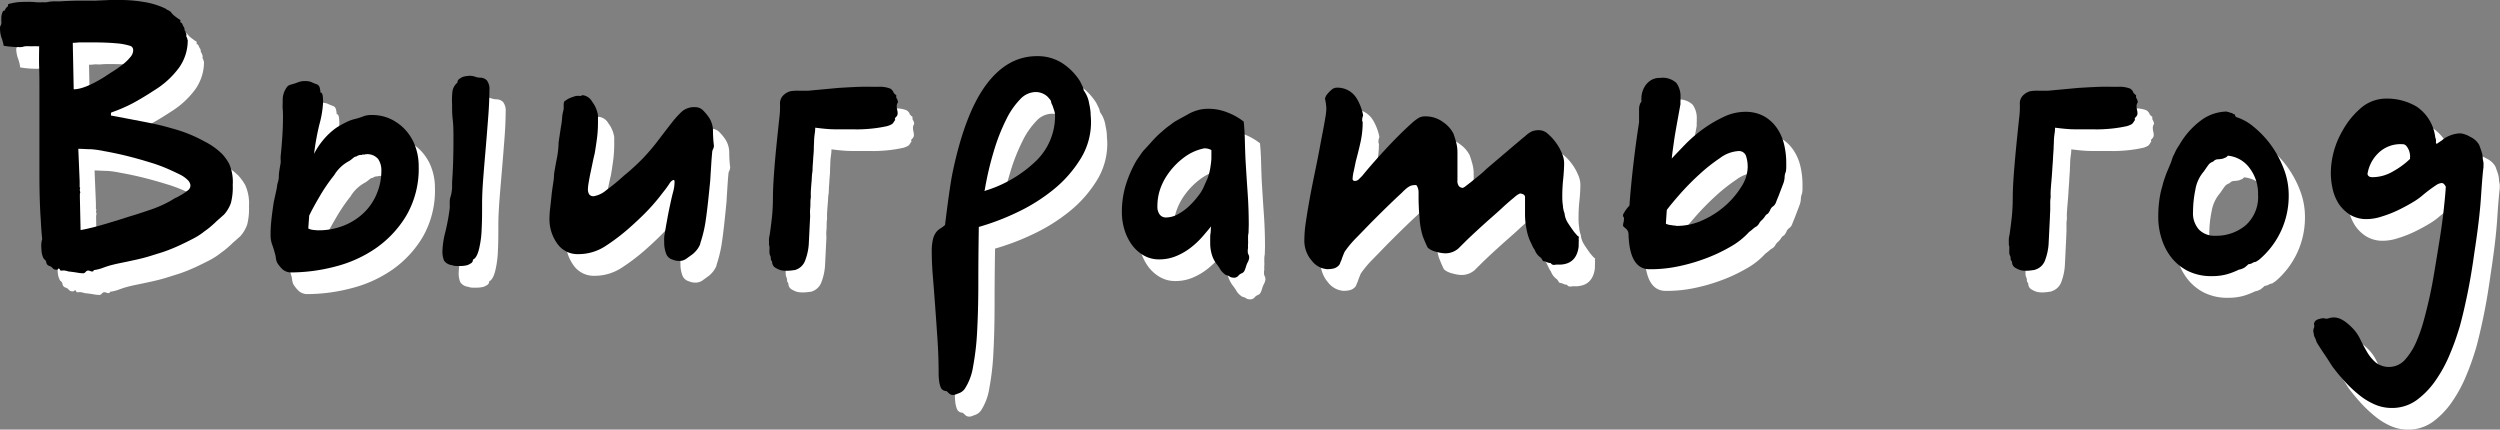
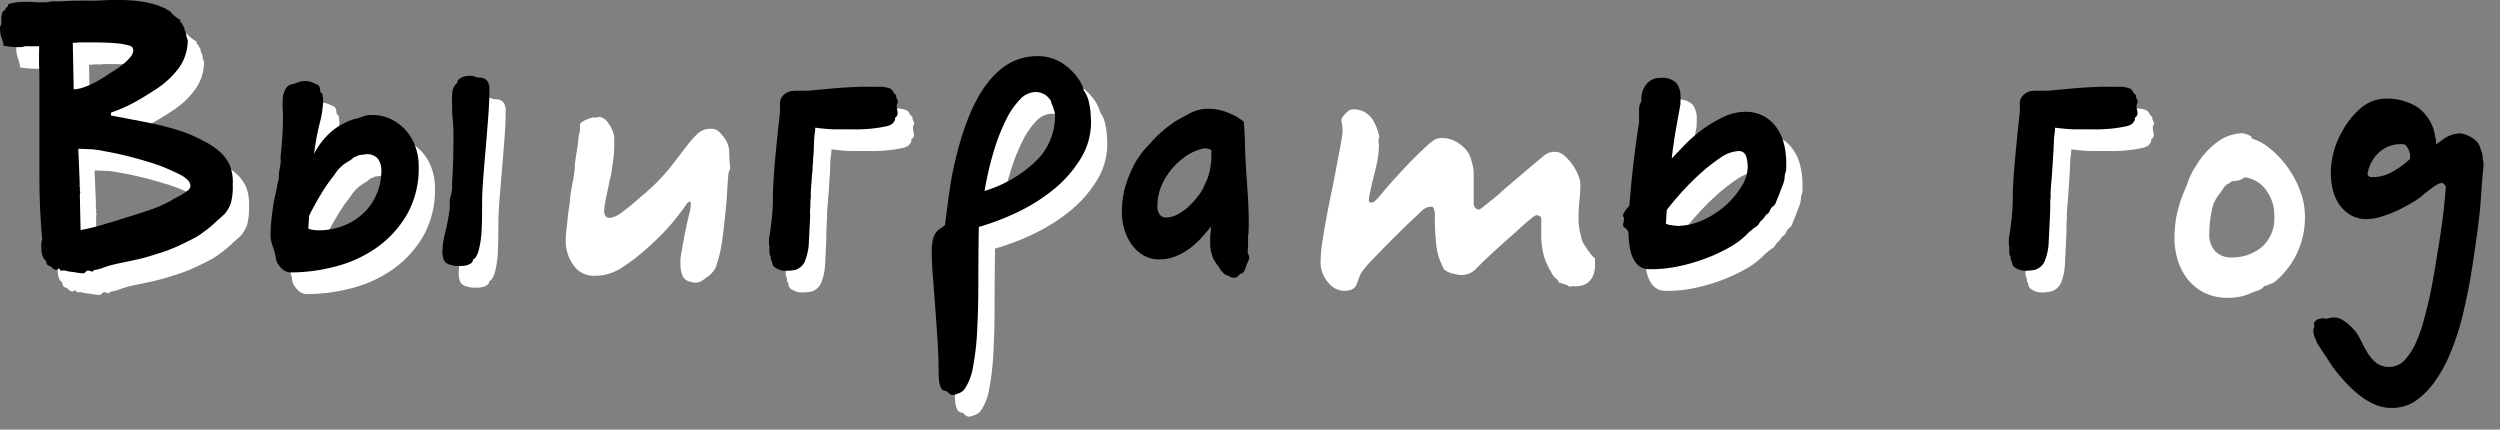
<svg xmlns="http://www.w3.org/2000/svg" id="Слой_1" data-name="Слой 1" viewBox="0 0 461.68 79.34">
  <rect x="0" y="0" width="461.68" height="79.34" fill="#808080" stroke="none" />
  <defs>
    <style>.cls-1{fill:#fff;}</style>
  </defs>
  <path class="cls-1" d="M35.3,7q.68.51.84.6c.12.05.17.11.17.17a.16.16,0,0,1,0,.12.17.17,0,0,0,0,.13.15.15,0,0,0,.17.17c.05,0,.14.12.25.38a2,2,0,0,0,.25.46.82.82,0,0,1,.09.38.48.48,0,0,0,.17.38.73.73,0,0,0,.08.26.63.63,0,0,1,.09.25.36.36,0,0,1,0,.21.17.17,0,0,0,0,.13.32.32,0,0,0,.09.25.25.25,0,0,0,.08.17v.17a.08.08,0,0,0,.09.09,8.71,8.71,0,0,1-1.65,5.24,16.07,16.07,0,0,1-4.44,4.06q-2.2,1.44-4,2.41a28,28,0,0,1-4,1.73.33.33,0,0,0-.09.25v.26c0,.05,0,.08.09.08l3.13.59,2.66.51c.87.17,1.76.35,2.66.55s1.92.47,3.05.8a26,26,0,0,1,5.62,2.29,13,13,0,0,1,3.34,2.36,9.29,9.29,0,0,1,1.27,1.78,8.31,8.31,0,0,1,.67,3.89,11.63,11.63,0,0,1-.34,3.38,6.49,6.49,0,0,1-1.26,2.12L43,44.84c-.34.34-.7.67-1.1,1a11.38,11.38,0,0,1-1.1.85,12.24,12.24,0,0,1-2.15,1.39c-.82.43-1.62.82-2.41,1.19s-1.52.67-2.2.93-1.21.43-1.61.55-1.14.36-1.9.59-1.58.44-2.45.63-1.73.38-2.58.55-1.58.34-2.2.51c-.22.06-.65.2-1.27.42a7.36,7.36,0,0,1-1.69.43.24.24,0,0,0-.08.16c0,.06-.09.09-.26.09a1,1,0,0,1-.38-.09,1.13,1.13,0,0,0-.38-.08.68.68,0,0,0-.42.25.71.71,0,0,1-.42.26,7.25,7.25,0,0,1-1.19-.13c-.5-.08-1-.15-1.6-.21a3,3,0,0,0-.68-.17,1.82,1.82,0,0,0-.38,0,1.82,1.82,0,0,1-.38,0,.21.21,0,0,1-.08-.16c-.17-.17-.23-.26-.17-.26s-.12,0-.17.13a.3.3,0,0,1-.26.13.89.89,0,0,1-.76-.26,1.2,1.2,0,0,0-.59-.42.8.8,0,0,1-.59-.63.83.83,0,0,0-.42-.64,3.29,3.29,0,0,1-.43-1.23,12.51,12.51,0,0,1-.08-1.47,4.8,4.8,0,0,1,.17-1c-.11-1.07-.2-2.25-.26-3.55-.16-2.2-.25-5-.25-8.46V33.38c0-1,0-2.08,0-3.3s0-2.54,0-4V20.91c0-1.41,0-2.92,0-4.52s0-2.89,0-3.85a2.19,2.19,0,0,1-.46,0,2.29,2.29,0,0,0-.47,0,.15.15,0,0,0-.12,0s-.13,0-.3,0a2.43,2.43,0,0,1-.42,0,2.92,2.92,0,0,0-.51,0,1.72,1.72,0,0,0-.63.08,1.81,1.81,0,0,1-.64.08,17.92,17.92,0,0,1-3-.25,7.93,7.93,0,0,0-.34-1.48A5.65,5.65,0,0,1,3,9.16a.85.85,0,0,1,.13-.47.76.76,0,0,0,.12-.38,1.82,1.82,0,0,0,0-.38,2.19,2.19,0,0,1,0-.46A2.8,2.8,0,0,1,3.59,6h.17c.06,0,.14-.09.25-.26a.72.72,0,0,1,.3-.38c.14-.08.21-.27.21-.55a11.86,11.86,0,0,1,1.65-.34c.48,0,1.17-.08,2.07-.08a1,1,0,0,1,.3,0,.85.85,0,0,0,.29,0l1.1.09c.17,0,.38,0,.64,0a6.09,6.09,0,0,1,.72,0A3.79,3.79,0,0,0,12,4.34a5.67,5.67,0,0,1,1.06-.09,2.6,2.6,0,0,1,.42,0,2.92,2.92,0,0,0,.51,0c1-.06,2.09-.1,3.21-.13l3.26-.08L23.33,4c.88,0,1.6,0,2.16,0a26.08,26.08,0,0,1,3.93.34,14.58,14.58,0,0,1,4.19,1.27,1.35,1.35,0,0,0,.46.29,1.73,1.73,0,0,1,.47.3,3.14,3.14,0,0,0,.42.51ZM16.61,20.49q2,0,5.67-2.28c.51-.34,1.07-.71,1.69-1.1s1.2-.81,1.73-1.23a8,8,0,0,0,1.35-1.31,2,2,0,0,0,.55-1.27,1.27,1.27,0,0,0-.08-.42.8.8,0,0,0-.51-.42A11.38,11.38,0,0,0,24.52,12c-1.21-.11-2.64-.17-4.27-.17-.51,0-1,0-1.48.05s-.89,0-1.23,0a8.77,8.77,0,0,1-1.1.08Zm1.27,26c.68-.12,1.45-.29,2.33-.51s1.73-.47,2.58-.72l2.36-.72L26.84,44c1.13-.33,2.36-.73,3.68-1.18a22.43,22.43,0,0,0,3.26-1.35c.45-.23.83-.44,1.14-.64a5.41,5.41,0,0,1,.89-.46c.28-.17.53-.31.76-.43a11.53,11.53,0,0,0,1.14-.8,1.11,1.11,0,0,0,.46-.89,1.58,1.58,0,0,0-.5-1,5.47,5.47,0,0,0-1.53-1.06c-.56-.28-1.28-.62-2.15-1A27.85,27.85,0,0,0,30.73,34c-1.29-.4-2.59-.77-3.89-1.1s-2.84-.68-4.65-1a17.66,17.66,0,0,0-2.36-.34c-.79,0-1.58-.08-2.37-.08l.25,6v1c0,.11,0,.17.09.17a.55.55,0,0,1-.05.25.76.76,0,0,0,0,.25.69.69,0,0,0,.09.34,1.39,1.39,0,0,0-.09.59v.34Z" />
  <path class="cls-1" d="M56.86,54.31a2.39,2.39,0,0,1-1.61-.51,5.7,5.7,0,0,1-1.1-1.35,3.3,3.3,0,0,1-.21-.85,4.67,4.67,0,0,0-.21-.93c-.11-.45-.27-.94-.46-1.48a4.87,4.87,0,0,1-.3-1.73,24.3,24.3,0,0,1,.13-2.66c.08-.82.23-2,.46-3.51l.3-1.36c.14-.61.24-1.09.29-1.43a3.82,3.82,0,0,1,.17-.85,3.69,3.69,0,0,0,.17-.93,7.11,7.11,0,0,1,.09-1.14c.05-.37.14-.86.25-1.48a6.26,6.26,0,0,0,0-.63,4.26,4.26,0,0,1,0-.64q.18-1.68.3-3.51c.08-1.21.13-2.43.13-3.67,0-.51,0-1-.05-1.53s0-1,0-1.6a3.83,3.83,0,0,1,.68-2.29,1.22,1.22,0,0,1,.63-.55l1-.29q.42-.16.84-.3a3.38,3.38,0,0,1,.93-.12,3,3,0,0,1,1.27.21,6.67,6.67,0,0,0,.93.38.9.9,0,0,1,.55.63,3.61,3.61,0,0,1,.13.89c.22,0,.36.2.42.59a8.9,8.9,0,0,1,.08,1.1,18.48,18.48,0,0,1-.67,4.14,46.31,46.31,0,0,0-1,5.5,13.24,13.24,0,0,1,1.74-2.62,12.38,12.38,0,0,1,2.49-2.28,17.36,17.36,0,0,1,1.61-.89A7.47,7.47,0,0,1,68.44,26a11.26,11.26,0,0,0,1.61-.5,4.1,4.1,0,0,1,1.6-.26,8,8,0,0,1,3.64.81A8.82,8.82,0,0,1,78,28.14a9,9,0,0,1,1.73,3,10.54,10.54,0,0,1,.59,3.55,17.19,17.19,0,0,1-2.24,9.05,19.56,19.56,0,0,1-5.66,6.09,23.33,23.33,0,0,1-7.61,3.42A32.37,32.37,0,0,1,56.86,54.31Zm4.9-7.78a12.48,12.48,0,0,0,4.78-.89,11.43,11.43,0,0,0,3.68-2.37,10.35,10.35,0,0,0,2.36-3.5,11,11,0,0,0,.85-4.32,3.69,3.69,0,0,0-.59-2.07,2.57,2.57,0,0,0-2.28-.89h-.09c-.06,0-.08,0-.08,0s0,0-.09,0h-.25a.4.4,0,0,0-.26.08,1.31,1.31,0,0,0-.93.26,1.16,1.16,0,0,0-.59.25,6.62,6.62,0,0,1-.76.59,7,7,0,0,0-2.79,2.62A31.89,31.89,0,0,0,62,40.32c-.81,1.38-1.45,2.55-1.9,3.5l-.17,2.37a2.24,2.24,0,0,0,.85.26A8.26,8.26,0,0,0,61.76,46.53ZM93.38,20.66c0,1.35-.07,3-.21,4.82s-.29,3.77-.46,5.75-.33,3.87-.47,5.7-.21,3.4-.21,4.7c0,1.63,0,3.18-.08,4.65a18.12,18.12,0,0,1-.51,3.8c-.28,1.07-.65,1.69-1.1,1.86a.75.75,0,0,1-.3.64,4.2,4.2,0,0,1-.71.38,5.15,5.15,0,0,1-1.19.16H87.3a2.29,2.29,0,0,1-.85-.16A2,2,0,0,1,85,52.11a4.36,4.36,0,0,1-.29-1.86,16.07,16.07,0,0,1,.55-3.47,39.71,39.71,0,0,0,.8-4.39c0-.17,0-.35,0-.55a3.74,3.74,0,0,1,0-.55,2.79,2.79,0,0,1,.13-.93,4,4,0,0,0,.21-.93,4.26,4.26,0,0,0,.09-.89v-.89q.25-3.37.25-7.95c0-1.29,0-2.49-.13-3.59s-.12-2-.12-2.83A15,15,0,0,1,86.54,21a2.53,2.53,0,0,1,.93-1.73.82.82,0,0,1,.33-.68,3.29,3.29,0,0,1,.76-.42A5.22,5.22,0,0,1,89.75,18a2.87,2.87,0,0,1,1,.17,2.69,2.69,0,0,0,.89.17,1.72,1.72,0,0,1,1.27.51A2.61,2.61,0,0,1,93.38,20.66Z" />
  <path class="cls-1" d="M132.28,49.15a4.88,4.88,0,0,1-.51.89,5.42,5.42,0,0,1-.85.89l-1.22.88a2.22,2.22,0,0,1-1.31.38,3,3,0,0,1-1.19-.25A1.77,1.77,0,0,1,126,50.8a5.69,5.69,0,0,1-.34-2.07,8.19,8.19,0,0,1,0-.85c0-.28.07-.59.13-.93.11-.67.25-1.48.42-2.41s.34-1.79.51-2.58c.23-1.07.42-1.91.59-2.53a7,7,0,0,0,.26-1.86c0-.23-.06-.34-.17-.34s-.47.2-.72.59-.66,1-1.23,1.69a36.36,36.36,0,0,1-2.7,3.21q-1.44,1.53-3.64,3.47a37.19,37.19,0,0,1-4.31,3.26,9.05,9.05,0,0,1-5,1.48,4.54,4.54,0,0,1-3.93-2,7.67,7.67,0,0,1-1.4-4.52,18.34,18.34,0,0,1,.13-2c.09-.73.17-1.49.25-2.28s.19-1.54.3-2.24a11.83,11.83,0,0,0,.17-1.74c.11-.73.28-1.69.51-2.87a16.71,16.71,0,0,0,.33-3l.43-2.87a12.4,12.4,0,0,0,.21-1.57,6.41,6.41,0,0,1,.21-1.31,2.39,2.39,0,0,0,.09-.63v-.55c0-.45.11-.71.33-.76a3.84,3.84,0,0,1,1.36-.68,2.26,2.26,0,0,1,1.1-.21.82.82,0,0,0,.67-.13,2.32,2.32,0,0,1,1.78,1.19,5.48,5.48,0,0,1,1,2.11,2.25,2.25,0,0,1,.09.72v1.06a23.22,23.22,0,0,1-.17,2.79c-.12.9-.26,1.86-.43,2.87-.11.45-.24,1-.38,1.69l-.42,2c-.14.68-.25,1.28-.34,1.82a8.74,8.74,0,0,0-.12,1.14,1.83,1.83,0,0,0,.21.89.93.93,0,0,0,.89.38,4.77,4.77,0,0,0,2.28-1.1,37.15,37.15,0,0,0,3.25-2.67Q120,35,121.67,33.3a39,39,0,0,0,2.66-3.09q1.61-2.12,2.66-3.46a17.24,17.24,0,0,1,1.9-2.12,3.47,3.47,0,0,1,2.54-.84,2,2,0,0,1,1.48.67A8.93,8.93,0,0,1,134,25.81a4.54,4.54,0,0,1,.67,2.41,22,22,0,0,0,.17,2.67,1.39,1.39,0,0,1-.17.67,1.57,1.57,0,0,0-.16.68c-.06.62-.12,1.35-.17,2.2s-.12,1.77-.17,2.79c-.29,3-.55,5.45-.81,7.23a23.61,23.61,0,0,1-1,4.35Z" />
  <path class="cls-1" d="M148.17,54a4.66,4.66,0,0,1-.89-.08,3.9,3.9,0,0,1-1-.43,1.21,1.21,0,0,1-.68-1,.56.56,0,0,0-.12-.34.54.54,0,0,1-.13-.34,1.18,1.18,0,0,0-.13-.63,1.32,1.32,0,0,1-.12-.64,3.86,3.86,0,0,1,0-.5,4.12,4.12,0,0,0,0-.51,1.54,1.54,0,0,1-.08-.68,5.92,5.92,0,0,1,0-.76c0-.22.07-.48.13-.76.22-1.58.38-2.83.46-3.76s.13-2,.13-3.09c0-1.35.1-3.24.29-5.66s.5-5.41.89-9a16.92,16.92,0,0,0,.13-2.57,2.09,2.09,0,0,1,.8-1.82,2.82,2.82,0,0,1,1.14-.59,8,8,0,0,1,1.4-.09l.89,0c.42,0,.74,0,1,0l5.5-.51c1.74-.11,3.11-.18,4.1-.21s1.87,0,2.66,0h.68a5.32,5.32,0,0,1,2.19.33,1.25,1.25,0,0,1,.38.34.77.77,0,0,1,.22.42l.29.3c.09.08.16.13.21.13V22l.26.51a.73.73,0,0,0,.08.34,1.39,1.39,0,0,0-.25.67,3.48,3.48,0,0,0,.08.76,2.42,2.42,0,0,1,.09.59.87.87,0,0,1-.21.64,1.29,1.29,0,0,0-.3.38.36.36,0,0,0,.08.25,1.73,1.73,0,0,0-.25.34,1.77,1.77,0,0,1-.34.42,3.59,3.59,0,0,1-1.31.47c-.65.14-1.35.25-2.11.34s-1.52.14-2.29.17-1.39,0-1.9,0c-1,0-2,0-3,0s-2.24-.13-3.59-.3a7.29,7.29,0,0,1-.09,1.1,11.64,11.64,0,0,0-.12,1.23c0,.47-.05,1-.05,1.48,0,.79-.1,1.42-.12,1.9s-.06.93-.09,1.35,0,.85-.08,1.27-.07,1-.13,1.65-.1,1.25-.13,1.73,0,.86,0,1.14a6.1,6.1,0,0,0-.08.85c0,.45,0,.9-.05,1.35s0,.9,0,1.35l-.25,5.08a10.51,10.51,0,0,1-.68,3.08A2.79,2.79,0,0,1,150,53.8a.94.94,0,0,1-.43.09A7.41,7.41,0,0,1,148.17,54Z" />
  <path class="cls-1" d="M177.76,76.21a1.09,1.09,0,0,1-1-.59,4.92,4.92,0,0,1-.34-1.32,11,11,0,0,1-.08-1.39c0-2.14-.08-4.26-.22-6.34s-.28-4.1-.42-6-.28-3.76-.42-5.45-.21-3.21-.21-4.57a9.71,9.71,0,0,1,.21-2.32,3.67,3.67,0,0,1,.55-1.27,2.58,2.58,0,0,1,.76-.72,7.17,7.17,0,0,0,.93-.68q.42-3.46.76-5.83c.23-1.58.42-2.79.59-3.64q2.28-11.07,6.22-16.4t9.42-5.32a8.41,8.41,0,0,1,4.61,1.26A10.92,10.92,0,0,1,202.45,19c.11.22.26.52.43.88a2.46,2.46,0,0,1,.25.81,5.84,5.84,0,0,1,.55.93,5.49,5.49,0,0,1,.46,1.52,12.89,12.89,0,0,1,.26,1.61c0,.56.08,1.12.08,1.69a12.82,12.82,0,0,1-2,7,22.31,22.31,0,0,1-5,5.62,32.88,32.88,0,0,1-6.72,4.19,45,45,0,0,1-7,2.66q-.09,5.51-.09,10.32t-.21,8.75a48.3,48.3,0,0,1-.76,6.72,10.47,10.47,0,0,1-1.56,4.14,2.34,2.34,0,0,1-1.27.85,3.86,3.86,0,0,1-.43.17,1.52,1.52,0,0,1-.42.08,1.07,1.07,0,0,1-.72-.25A5.4,5.4,0,0,0,177.76,76.21Zm18.77-54.28a3.2,3.2,0,0,0-2.36-.93,4,4,0,0,0-2.79,1.35,14.3,14.3,0,0,0-2.58,3.76,35.25,35.25,0,0,0-2.24,5.71A57.89,57.89,0,0,0,184.87,39a.17.17,0,0,1-.05.13.17.17,0,0,0,0,.13,23.35,23.35,0,0,0,9.64-5.67,11.54,11.54,0,0,0,3.38-8.2,3,3,0,0,0-.17-1c-.11-.34-.22-.68-.34-1a1.37,1.37,0,0,1-.21-.55.82.82,0,0,0-.21-.46Z" />
-   <path class="cls-1" d="M233.57,47a3.52,3.52,0,0,0-.09.72v.63a5,5,0,0,1,0,.72,4.26,4.26,0,0,0,0,.63,1.81,1.81,0,0,1-.05.38,2.9,2.9,0,0,0,0,.38,1,1,0,0,0,.13.55,1.12,1.12,0,0,1,.13.55,2,2,0,0,1-.26.85,4.74,4.74,0,0,0-.34.84,3.8,3.8,0,0,1-.33.85.94.94,0,0,1-.47.38,1.57,1.57,0,0,0-.63.47,1,1,0,0,1-.85.33,1.39,1.39,0,0,1-.67-.17,1.22,1.22,0,0,0-.51-.25,1.26,1.26,0,0,1-.59-.34,2.87,2.87,0,0,1-.68-.76,7.63,7.63,0,0,0-.68-1A5.85,5.85,0,0,1,227,51.6a7.13,7.13,0,0,1-.51-2.7v-1a4.91,4.91,0,0,1,.09-1,8.77,8.77,0,0,1,.08-1.1c-.45.56-1,1.2-1.6,1.9a15.52,15.52,0,0,1-2.12,2,11.63,11.63,0,0,1-2.66,1.56,8.07,8.07,0,0,1-3.26.64,5.58,5.58,0,0,1-2.79-.72,7.1,7.1,0,0,1-2.15-1.9,9.36,9.36,0,0,1-1.4-2.79,10.82,10.82,0,0,1-.5-3.3,17.05,17.05,0,0,1,.71-5,22.21,22.21,0,0,1,2-4.57l.93-1.35a5.65,5.65,0,0,1,.68-.8l1.27-1.4c.45-.5.93-1,1.43-1.44s.93-.81,1.27-1.09l1.35-1c.85-.51,1.81-1,2.88-1.61a8.52,8.52,0,0,1,2-.71,7.91,7.91,0,0,1,1.48-.13,9.35,9.35,0,0,1,3.5.68,11.33,11.33,0,0,1,3,1.69c.11,1.07.18,2.22.21,3.46s.07,2.43.12,3.55c.12,2,.24,3.95.38,5.92s.22,4,.22,6.17ZM225.36,31.4a9.33,9.33,0,0,0-3.93,1.85,13.29,13.29,0,0,0-2.91,3.13,11,11,0,0,0-1.31,2.67,9.71,9.71,0,0,0-.47,3.08,2.37,2.37,0,0,0,.42,1.48,1.4,1.4,0,0,0,1.19.55,4.62,4.62,0,0,0,2.24-.63A10,10,0,0,0,222.66,42a15.72,15.72,0,0,0,1.65-1.86,7.27,7.27,0,0,0,1-1.65c.22-.51.45-1,.68-1.52a10.74,10.74,0,0,0,.59-2.46,10.69,10.69,0,0,0,.13-1.27c0-.56,0-1.06,0-1.52A2.47,2.47,0,0,0,225.36,31.4Z" />
  <path class="cls-1" d="M294.53,49.57q-.43,3.3-3.64,3.3a2.92,2.92,0,0,0-.51,0,2.83,2.83,0,0,1-.5.05.7.7,0,0,1-.51-.34,1.8,1.8,0,0,1-.72-.17,1.49,1.49,0,0,0-.63-.17,1.29,1.29,0,0,1-.26-.34,1.23,1.23,0,0,0-.25-.34,3,3,0,0,1-1.1-1.43,3.75,3.75,0,0,1-.42-.72c-.12-.26-.23-.5-.34-.72a9,9,0,0,1-.59-1.65c-.12-.48-.21-1-.3-1.57a13.09,13.09,0,0,1-.13-1.85v-3.3a.62.62,0,0,0-.42-.47,1.63,1.63,0,0,0-.51-.12,3.8,3.8,0,0,0-1.05.71c-.59.48-1.36,1.13-2.29,2s-1.95,1.73-3.08,2.75-2.26,2.06-3.38,3.13l-1.57,1.56a3.62,3.62,0,0,1-2.66.89,6.51,6.51,0,0,1-1.4-.26A4.21,4.21,0,0,1,267,50l-.34-.26c-.33-.67-.64-1.39-.93-2.15a14.39,14.39,0,0,1-.59-3.6c-.05-.5-.1-1-.12-1.6s-.05-1.16-.05-1.78v-1a2.44,2.44,0,0,0-.17-1c-.11-.29-.22-.43-.33-.43a2.81,2.81,0,0,0-.85.09,3.1,3.1,0,0,0-.76.42,10.64,10.64,0,0,0-1,.93c-.68.62-1.44,1.34-2.29,2.16s-1.8,1.76-2.87,2.83S254.38,47,253.39,48a18.41,18.41,0,0,0-2.07,2.49c-.11.23-.22.5-.34.81s-.2.55-.25.72a3.81,3.81,0,0,0-.25.59,1.11,1.11,0,0,1-.26.42,2,2,0,0,1-.93.55,5.13,5.13,0,0,1-1.18.13,3.92,3.92,0,0,1-2.83-1.53,5.63,5.63,0,0,1-1.4-4,22.22,22.22,0,0,1,.25-3q.26-1.81.6-3.72c.22-1.27.46-2.52.71-3.76s.47-2.29.64-3.13.35-1.72.55-2.79.39-2.12.59-3.13.37-1.94.51-2.79a12.88,12.88,0,0,0,.21-1.78,10.17,10.17,0,0,0-.25-1.86,1.93,1.93,0,0,1,.42-.84,6.15,6.15,0,0,1,.89-.89,1.5,1.5,0,0,1,1-.3,4.12,4.12,0,0,1,3.55,2,9.54,9.54,0,0,1,1.1,2.71l.08.42a3,3,0,0,0-.17.68v.34a.26.26,0,0,0,.09.17,17.13,17.13,0,0,1-.34,3.46q-.34,1.61-.93,3.81c-.11.56-.24,1.17-.38,1.82a7.48,7.48,0,0,0-.21,1.39.37.37,0,0,0,.42.42,1,1,0,0,0,.76-.34l.59-.59c1.47-1.8,3-3.51,4.49-5.11s3-3.12,4.56-4.53a9.19,9.19,0,0,1,1.35-1.05,2.31,2.31,0,0,1,1.19-.3,5.4,5.4,0,0,1,3.46,1.14,5.68,5.68,0,0,1,1.78,2,17.27,17.27,0,0,1,.59,1.94,7.25,7.25,0,0,1,.17,1.53c0,.79,0,1.67,0,2.66s0,1.82,0,2.49a1.64,1.64,0,0,0,.29,1.15,1,1,0,0,0,.72.29,2.38,2.38,0,0,0,.59-.38c.34-.25.72-.55,1.14-.89s.88-.7,1.36-1.1a15.84,15.84,0,0,0,1.22-1.1l4.27-3.63c1.33-1.13,2.3-1.95,2.92-2.45a5,5,0,0,1,1.27-.89,3.61,3.61,0,0,1,1.35-.21,2.43,2.43,0,0,1,1.56.67,9.16,9.16,0,0,1,1.48,1.61,9,9,0,0,1,1.1,1.95,4.54,4.54,0,0,1,.43,1.77c0,.9-.06,1.92-.17,3a30.39,30.39,0,0,0-.17,3.22c0,.39,0,1,.12,1.73a4.38,4.38,0,0,0,.3,1.4,3.88,3.88,0,0,0,.59,1.73c.34.54.74,1.11,1.19,1.73l.59.68.34.25a.08.08,0,0,0-.09.09v.17a.42.42,0,0,0,0,.21.32.32,0,0,1,0,.21Z" />
  <path class="cls-1" d="M307.63,53.72c-2.48,0-3.77-2.17-3.89-6.51a1.3,1.3,0,0,0-.5-1q-.51-.42-.51-.51a2.1,2.1,0,0,1,.08-.59,3.21,3.21,0,0,0,.09-.93.45.45,0,0,1-.17-.34.65.65,0,0,1,.17-.5,4,4,0,0,1,.34-.55,5,5,0,0,1,.67-.81c.17-2.36.41-4.89.72-7.56s.66-5.29,1.06-7.82c0-.46,0-.88,0-1.27s0-.79,0-1.19a2.63,2.63,0,0,1,.13-.8,1.28,1.28,0,0,1,.3-.55.63.63,0,0,0,0-.21.91.91,0,0,1,0-.3.38.38,0,0,1,0-.17.33.33,0,0,0,0-.16,5.21,5.21,0,0,1,.12-.77,4.3,4.3,0,0,1,.51-1.22,3.57,3.57,0,0,1,1.06-1.1,3.06,3.06,0,0,1,1.77-.47,3.71,3.71,0,0,1,3,.93,4.19,4.19,0,0,1,.76,2.71,3.65,3.65,0,0,1,0,.55,4.26,4.26,0,0,0,0,.63c-.57,3.16-1,5.43-1.19,6.81s-.36,2.47-.42,3.25c.68-.73,1.51-1.6,2.5-2.62a25.3,25.3,0,0,1,3.29-2.83,23.61,23.61,0,0,1,3.81-2.24,9.18,9.18,0,0,1,3.93-.93,7.09,7.09,0,0,1,3.47.8,7.17,7.17,0,0,1,2.36,2.12,8.94,8.94,0,0,1,1.36,3,14.69,14.69,0,0,1,.42,3.55v.8a4.63,4.63,0,0,1-.08.81,2.48,2.48,0,0,0-.22,1,3.68,3.68,0,0,1-.21,1.06l-.93,2.45c-.17.39-.32.77-.46,1.14a1.53,1.53,0,0,1-.64.8,1.53,1.53,0,0,0-.42.59,2.93,2.93,0,0,1-.42.68,1.28,1.28,0,0,0-.55.51,4.05,4.05,0,0,1-.55.67,2,2,0,0,0-.51.6,1.82,1.82,0,0,1-.51.59,3.18,3.18,0,0,0-.71.51,6.92,6.92,0,0,1-.64.5,13.81,13.81,0,0,1-3.55,2.79,29.85,29.85,0,0,1-4.74,2.2,33.72,33.72,0,0,1-5.15,1.44A25.08,25.08,0,0,1,307.63,53.72Zm4.91-8a11.56,11.56,0,0,0,5-1.1,16.4,16.4,0,0,0,4.19-2.74,15.48,15.48,0,0,0,2.92-3.51,6.93,6.93,0,0,0,1.1-3.47,6.45,6.45,0,0,0-.3-2.07A1.37,1.37,0,0,0,324,31.9a6.34,6.34,0,0,0-3.34,1.27,32.35,32.35,0,0,0-3.8,3,48.27,48.27,0,0,0-3.56,3.6c-1.09,1.24-1.93,2.25-2.49,3l-.17,2.54a2.4,2.4,0,0,0,.89.25A7.47,7.47,0,0,0,312.54,45.68Z" />
  <path class="cls-1" d="M377.13,54a4.66,4.66,0,0,1-.89-.08,3.9,3.9,0,0,1-1-.43,1.2,1.2,0,0,1-.67-1,.58.58,0,0,0-.13-.34.54.54,0,0,1-.13-.34,1.18,1.18,0,0,0-.13-.63,1.32,1.32,0,0,1-.12-.64,3.86,3.86,0,0,1,0-.5,4.12,4.12,0,0,0,0-.51,1.54,1.54,0,0,1-.08-.68,5.92,5.92,0,0,1,0-.76c0-.22.07-.48.13-.76.22-1.58.38-2.83.46-3.76s.13-2,.13-3.09c0-1.35.1-3.24.3-5.66s.49-5.41.88-9a15.72,15.72,0,0,0,.13-2.57,2.09,2.09,0,0,1,.8-1.82,2.82,2.82,0,0,1,1.14-.59,8,8,0,0,1,1.4-.09l.89,0c.42,0,.74,0,1,0l5.5-.51c1.74-.11,3.11-.18,4.1-.21s1.87,0,2.66,0h.68a5.32,5.32,0,0,1,2.19.33,1.25,1.25,0,0,1,.38.34.77.77,0,0,1,.22.42l.29.3c.09.08.16.13.21.13V22l.26.51a.88.88,0,0,0,.08.34,1.39,1.39,0,0,0-.25.67,3.48,3.48,0,0,0,.08.76,2.42,2.42,0,0,1,.09.59.87.87,0,0,1-.21.64,1.49,1.49,0,0,0-.3.38.36.36,0,0,0,.08.25,1.73,1.73,0,0,0-.25.34,1.77,1.77,0,0,1-.34.42,3.59,3.59,0,0,1-1.31.47c-.65.14-1.35.25-2.11.34s-1.52.14-2.29.17-1.39,0-1.9,0c-1,0-2,0-3,0s-2.24-.13-3.59-.3a7.29,7.29,0,0,1-.09,1.1,11.64,11.64,0,0,0-.12,1.23c0,.47-.05,1-.05,1.48-.05.79-.1,1.42-.12,1.9s-.06.93-.09,1.35-.05.85-.08,1.27-.07,1-.13,1.65-.1,1.25-.13,1.73,0,.86,0,1.14a6.1,6.1,0,0,0-.08.85c0,.45,0,.9,0,1.35s-.05.9-.05,1.35l-.25,5.08a10.51,10.51,0,0,1-.68,3.08,2.79,2.79,0,0,1-1.77,1.65.94.94,0,0,1-.43.09A7.41,7.41,0,0,1,377.13,54Z" />
  <path class="cls-1" d="M419.58,52.36a1.35,1.35,0,0,0-.64.22,1.59,1.59,0,0,1-.72.21,7.08,7.08,0,0,1-.67.59,2.92,2.92,0,0,1-1.1.42,13.06,13.06,0,0,1-2.2.85,10.09,10.09,0,0,1-2.71.34,9.59,9.59,0,0,1-4.6-1,9.11,9.11,0,0,1-3.09-2.62,10.85,10.85,0,0,1-1.73-3.51,13.09,13.09,0,0,1-.55-3.68,23.56,23.56,0,0,1,.17-3,16.4,16.4,0,0,1,.59-2.83c.11-.45.22-.85.34-1.19s.25-.73.42-1.18l.84-2c.06-.17.13-.39.22-.68a3.47,3.47,0,0,1,.38-.84,7.89,7.89,0,0,1,.93-1.69,14.72,14.72,0,0,1,4.05-4.57,8.14,8.14,0,0,1,4.74-1.6.3.3,0,0,0,.21.08.71.71,0,0,1,.3.09.75.75,0,0,0,.29.08.29.29,0,0,1,.21.08.57.57,0,0,0,.43.17,1,1,0,0,0,.25.51,9.33,9.33,0,0,1,3.26,1.82,18.07,18.07,0,0,1,3.17,3.34,18.93,18.93,0,0,1,2.36,4.35,13.43,13.43,0,0,1,.93,4.86,15.38,15.38,0,0,1-5.49,12Zm-5.33-19.44c-.11.11-.2.17-.25.17l-.38.16a1,1,0,0,1-.39.09,3.58,3.58,0,0,1-.76.08,1.2,1.2,0,0,0-.76.43,1.7,1.7,0,0,0-.76.46c-.17.2-.48.64-.93,1.31a6.82,6.82,0,0,0-1.6,3.43,20.64,20.64,0,0,0-.43,4.1,4.5,4.5,0,0,0,1.1,3.25,4,4,0,0,0,3.05,1.14,8.44,8.44,0,0,0,5.53-1.9A7,7,0,0,0,420,39.93a7.75,7.75,0,0,0-1.57-4.9,5.63,5.63,0,0,0-4-2.28Z" />
-   <path class="cls-1" d="M444.69,79.34a7.8,7.8,0,0,1-3.21-.68,12.39,12.39,0,0,1-2.88-1.78A23.69,23.69,0,0,1,436,74.43c-.82-.9-1.56-1.8-2.24-2.7-.51-.79-1-1.57-1.52-2.33s-1-1.51-1.44-2.24a3.86,3.86,0,0,0-.34-.89,1.47,1.47,0,0,1-.17-.72.91.91,0,0,1-.08-.5,1.1,1.1,0,0,1,.08-.43.68.68,0,0,0,.09-.33,1.15,1.15,0,0,0,0-.22.84.84,0,0,1-.05-.29,1.48,1.48,0,0,1,.17-.42,1.3,1.3,0,0,1,.72-.43,3.3,3.3,0,0,1,.89-.17l.42.09a.83.83,0,0,0,.26,0,.34.34,0,0,1,.17-.05,3,3,0,0,1,1.09-.17c1,0,2.06.62,3.3,1.87a7.54,7.54,0,0,1,1.52,2.15c.4.82.82,1.61,1.27,2.37a7.68,7.68,0,0,0,1.61,1.94,4,4,0,0,0,5.33-.46,12.26,12.26,0,0,0,2.07-3.21A28.76,28.76,0,0,0,450.65,63c.42-1.52.77-3,1.06-4.31s.57-2.79.88-4.66.62-3.76.93-5.7.57-3.79.76-5.54.33-3.18.39-4.31c-.23-.45-.48-.68-.77-.68a2.21,2.21,0,0,0-1,.38,27.37,27.37,0,0,0-2.33,1.73,12.51,12.51,0,0,1-2,1.44c-.84.51-1.76,1-2.75,1.48A21.42,21.42,0,0,1,442.79,44a9,9,0,0,1-2.67.46,5.8,5.8,0,0,1-3.13-.8,6.91,6.91,0,0,1-2.07-2,8.51,8.51,0,0,1-1.14-2.75,13.69,13.69,0,0,1-.34-3,15.7,15.7,0,0,1,2.12-7.7,14.92,14.92,0,0,1,3.21-4.06,7.15,7.15,0,0,1,5-1.94,10.68,10.68,0,0,1,5.58,1.52,8,8,0,0,1,3.38,5.67,1.43,1.43,0,0,1,.13.71.52.52,0,0,0,.12.47l1-.68a4.53,4.53,0,0,1,1.39-.84,5.2,5.2,0,0,1,2.08-.43,4.81,4.81,0,0,1,1.73.64,3.68,3.68,0,0,1,1.65,1.48c.11.28.25.68.42,1.18a4.55,4.55,0,0,1,.25,1.44c.06.28.1.51.13.68a2.43,2.43,0,0,1,0,.42v.42c-.11.73-.27,2.55-.46,5.46s-.61,6.35-1.23,10.35q-.58,4.23-1.31,7.74t-1.39,5.88c-.46,1.52-1,3.15-1.74,4.9a25.28,25.28,0,0,1-2.62,4.9,15.24,15.24,0,0,1-3.59,3.77A7.74,7.74,0,0,1,444.69,79.34Zm-3.55-42.62a7.52,7.52,0,0,0,3.84-1.1,14.74,14.74,0,0,0,3.09-2.28v-.17a.38.38,0,0,1,0-.17.54.54,0,0,0,0-.25,3.07,3.07,0,0,0-.67-1.78.9.9,0,0,0-.76-.34,5.85,5.85,0,0,0-4.57,1.78,6.86,6.86,0,0,0-1.86,3.72C440.29,36.53,440.57,36.72,441.14,36.72Z" />
  <path d="M32.3,3q.68.51.84.6c.12,0,.17.11.17.17a.16.16,0,0,1,0,.12.17.17,0,0,0,0,.13.15.15,0,0,0,.17.17c.05,0,.14.12.25.38a2,2,0,0,0,.25.46.82.82,0,0,1,.09.38.48.48,0,0,0,.17.38.73.73,0,0,0,.08.26.63.63,0,0,1,.09.25.36.36,0,0,1,0,.21.17.17,0,0,0,0,.13.32.32,0,0,0,.09.25.25.25,0,0,0,.08.17v.17a.08.08,0,0,0,.09.09,8.71,8.71,0,0,1-1.65,5.24,16.07,16.07,0,0,1-4.44,4.06q-2.2,1.44-4,2.41a28,28,0,0,1-4,1.73.33.33,0,0,0-.09.25v.26c0,.05,0,.08.09.08l3.13.59,2.66.51c.87.17,1.76.35,2.66.55s1.92.47,3.05.8a26,26,0,0,1,5.62,2.29,13,13,0,0,1,3.34,2.36,9.29,9.29,0,0,1,1.27,1.78,8.31,8.31,0,0,1,.67,3.89,11.63,11.63,0,0,1-.34,3.38,6.49,6.49,0,0,1-1.26,2.12L40,40.84c-.34.34-.7.67-1.1,1a11.38,11.38,0,0,1-1.1.85,12.24,12.24,0,0,1-2.15,1.39c-.82.43-1.62.82-2.41,1.19s-1.52.67-2.2.93-1.21.43-1.61.55-1.14.36-1.9.59-1.58.44-2.45.63-1.73.38-2.58.55-1.58.34-2.2.51c-.22.06-.65.2-1.27.42a7.36,7.36,0,0,1-1.69.43.24.24,0,0,0-.08.16c0,.06-.09.09-.26.09a1,1,0,0,1-.38-.09,1.13,1.13,0,0,0-.38-.08.68.68,0,0,0-.42.25.71.71,0,0,1-.42.26,7.25,7.25,0,0,1-1.19-.13c-.5-.08-1-.15-1.6-.21a3,3,0,0,0-.68-.17,1.82,1.82,0,0,0-.38,0,1.82,1.82,0,0,1-.38,0,.21.21,0,0,1-.08-.16c-.17-.17-.23-.26-.17-.26s-.12,0-.17.13a.3.3,0,0,1-.26.13.89.89,0,0,1-.76-.26,1.2,1.2,0,0,0-.59-.42.8.8,0,0,1-.59-.63.83.83,0,0,0-.42-.64,3.29,3.29,0,0,1-.43-1.23,12.51,12.51,0,0,1-.08-1.47,4.8,4.8,0,0,1,.17-1c-.11-1.07-.2-2.25-.26-3.55-.16-2.2-.25-5-.25-8.46V29.38c0-1,0-2.08,0-3.3s0-2.54,0-4V16.91c0-1.41,0-2.92-.05-4.52s0-2.89,0-3.85a2.19,2.19,0,0,1-.46,0,2.29,2.29,0,0,0-.47,0,.15.15,0,0,0-.12,0s-.13,0-.3,0a2.43,2.43,0,0,1-.42,0,2.92,2.92,0,0,0-.51,0,1.72,1.72,0,0,0-.63.08,1.81,1.81,0,0,1-.64.08,17.92,17.92,0,0,1-3-.25A7.93,7.93,0,0,0,.25,6.89,5.65,5.65,0,0,1,0,5.16a.85.85,0,0,1,.13-.47.76.76,0,0,0,.12-.38,1.82,1.82,0,0,0,0-.38,2.19,2.19,0,0,1,0-.46A2.8,2.8,0,0,1,.59,2H.76C.82,2,.9,1.86,1,1.69a.72.72,0,0,1,.3-.38c.14-.08.21-.27.21-.55A11.86,11.86,0,0,1,3.17.42C3.65.37,4.34.34,5.24.34a1,1,0,0,1,.3,0,.85.85,0,0,0,.29,0l1.1.09c.17,0,.38,0,.64,0a6.09,6.09,0,0,1,.72,0A3.79,3.79,0,0,0,9,.34,5.67,5.67,0,0,1,10.06.25a2.6,2.6,0,0,1,.42,0,2.92,2.92,0,0,0,.51,0c1-.06,2.09-.1,3.21-.13L17.46.13,20.33,0c.88,0,1.6,0,2.16,0a26.08,26.08,0,0,1,3.93.34,14.58,14.58,0,0,1,4.19,1.27,1.35,1.35,0,0,0,.46.29,1.73,1.73,0,0,1,.47.3,3.14,3.14,0,0,0,.42.51ZM13.61,16.49q2,0,5.67-2.28c.51-.34,1.07-.71,1.69-1.1s1.2-.81,1.73-1.23a8,8,0,0,0,1.35-1.31A2,2,0,0,0,24.6,9.3a1.27,1.27,0,0,0-.08-.42A.8.8,0,0,0,24,8.46,11.38,11.38,0,0,0,21.52,8c-1.21-.11-2.64-.17-4.27-.17-.51,0-1,0-1.48,0s-.89,0-1.23,0a8.77,8.77,0,0,1-1.1.08Zm1.27,26c.68-.12,1.45-.29,2.33-.51s1.73-.47,2.58-.72l2.36-.72L23.84,40c1.13-.33,2.36-.73,3.68-1.18a22.43,22.43,0,0,0,3.26-1.35c.45-.23.83-.44,1.14-.64a5.41,5.41,0,0,1,.89-.46c.28-.17.53-.31.76-.43a11.53,11.53,0,0,0,1.14-.8,1.11,1.11,0,0,0,.46-.89,1.58,1.58,0,0,0-.5-1,5.47,5.47,0,0,0-1.53-1.06c-.56-.28-1.28-.62-2.15-1A27.85,27.85,0,0,0,27.73,30c-1.29-.4-2.59-.77-3.89-1.1s-2.84-.68-4.65-1a17.66,17.66,0,0,0-2.36-.34c-.79,0-1.58-.08-2.37-.08l.25,6v1c0,.11,0,.17.09.17a.55.55,0,0,1-.05.25.76.76,0,0,0,0,.25.69.69,0,0,0,.09.34,1.39,1.39,0,0,0-.09.59v.34Z" />
  <path d="M53.86,50.31a2.39,2.39,0,0,1-1.61-.51,5.7,5.7,0,0,1-1.1-1.35,3.3,3.3,0,0,1-.21-.85,4.67,4.67,0,0,0-.21-.93c-.11-.45-.27-.94-.46-1.48a4.87,4.87,0,0,1-.3-1.73,24.3,24.3,0,0,1,.13-2.66c.08-.82.23-2,.46-3.51l.3-1.36c.14-.61.24-1.09.29-1.43a3.82,3.82,0,0,1,.17-.85,3.69,3.69,0,0,0,.17-.93,7.11,7.11,0,0,1,.09-1.14c.05-.37.14-.86.25-1.48a6.26,6.26,0,0,0,0-.63,4.26,4.26,0,0,1,0-.64q.18-1.68.3-3.51c.08-1.21.13-2.43.13-3.67,0-.51,0-1-.05-1.53s0-1,0-1.6a3.83,3.83,0,0,1,.68-2.29,1.22,1.22,0,0,1,.63-.55l1-.29q.42-.17.84-.3a3.38,3.38,0,0,1,.93-.12,3,3,0,0,1,1.27.21,6.67,6.67,0,0,0,.93.38.9.9,0,0,1,.55.63,3.61,3.61,0,0,1,.13.89c.22,0,.36.2.42.59a8.9,8.9,0,0,1,.08,1.1,18.48,18.48,0,0,1-.67,4.14,46.31,46.31,0,0,0-1,5.5,13.24,13.24,0,0,1,1.74-2.62,12.38,12.38,0,0,1,2.49-2.28,17.36,17.36,0,0,1,1.61-.89A7.47,7.47,0,0,1,65.44,22a11.26,11.26,0,0,0,1.61-.5,4.1,4.1,0,0,1,1.6-.26,8,8,0,0,1,3.64.81A8.82,8.82,0,0,1,75,24.14a9,9,0,0,1,1.73,3,10.54,10.54,0,0,1,.59,3.55,17.19,17.19,0,0,1-2.24,9.05,19.56,19.56,0,0,1-5.66,6.09,23.33,23.33,0,0,1-7.61,3.42A32.37,32.37,0,0,1,53.86,50.31Zm4.9-7.78a12.48,12.48,0,0,0,4.78-.89,11.43,11.43,0,0,0,3.68-2.37,10.35,10.35,0,0,0,2.36-3.5,11,11,0,0,0,.85-4.32,3.69,3.69,0,0,0-.59-2.07,2.57,2.57,0,0,0-2.28-.89h-.09c-.06,0-.08,0-.08.05s0,0-.09,0h-.25a.4.4,0,0,0-.26.08,1.31,1.31,0,0,0-.93.26,1.16,1.16,0,0,0-.59.25,6.62,6.62,0,0,1-.76.59,7,7,0,0,0-2.79,2.62A31.89,31.89,0,0,0,59,36.32c-.81,1.38-1.45,2.55-1.9,3.5l-.17,2.37a2.24,2.24,0,0,0,.85.26A8.26,8.26,0,0,0,58.76,42.53ZM90.38,16.66c0,1.35-.07,3-.21,4.82s-.29,3.77-.46,5.75-.33,3.87-.47,5.7-.21,3.4-.21,4.7c0,1.63,0,3.18-.08,4.65a18.12,18.12,0,0,1-.51,3.8c-.28,1.07-.65,1.69-1.1,1.86a.75.75,0,0,1-.3.64,4.2,4.2,0,0,1-.71.38,5.15,5.15,0,0,1-1.19.16H84.3a2.29,2.29,0,0,1-.85-.16A2,2,0,0,1,82,48.11a4.36,4.36,0,0,1-.29-1.86,16.07,16.07,0,0,1,.55-3.47,39.71,39.71,0,0,0,.8-4.39c0-.17,0-.35,0-.55a3.74,3.74,0,0,1,0-.55,2.79,2.79,0,0,1,.13-.93,4,4,0,0,0,.21-.93,4.26,4.26,0,0,0,.09-.89v-.89q.25-3.37.25-7.95c0-1.29,0-2.49-.13-3.59s-.12-2-.12-2.83A15,15,0,0,1,83.54,17a2.53,2.53,0,0,1,.93-1.73.82.82,0,0,1,.33-.68,3.29,3.29,0,0,1,.76-.42A5.22,5.22,0,0,1,86.75,14a2.87,2.87,0,0,1,1,.17,2.69,2.69,0,0,0,.89.17,1.72,1.72,0,0,1,1.27.51A2.61,2.61,0,0,1,90.38,16.66Z" />
-   <path d="M129.28,45.15a4.88,4.88,0,0,1-.51.89,5.42,5.42,0,0,1-.85.89l-1.22.88a2.22,2.22,0,0,1-1.31.38,3,3,0,0,1-1.19-.25A1.77,1.77,0,0,1,123,46.8a5.69,5.69,0,0,1-.34-2.07,8.19,8.19,0,0,1,0-.85c0-.28.07-.59.13-.93.11-.67.25-1.48.42-2.41s.34-1.79.51-2.58c.23-1.07.42-1.91.59-2.53a7,7,0,0,0,.26-1.86c0-.23-.06-.34-.17-.34s-.47.2-.72.59-.66,1-1.23,1.69a36.36,36.36,0,0,1-2.7,3.21q-1.44,1.53-3.64,3.47a37.19,37.19,0,0,1-4.31,3.26,9.05,9.05,0,0,1-5,1.48,4.54,4.54,0,0,1-3.93-2,7.67,7.67,0,0,1-1.4-4.52,18.34,18.34,0,0,1,.13-2c.09-.73.17-1.49.25-2.28s.19-1.54.3-2.24a11.83,11.83,0,0,0,.17-1.74c.11-.73.28-1.69.51-2.87a16.71,16.71,0,0,0,.33-3l.43-2.87a12.4,12.4,0,0,0,.21-1.57,6.41,6.41,0,0,1,.21-1.31,2.39,2.39,0,0,0,.09-.63v-.55c0-.45.11-.71.33-.76a3.84,3.84,0,0,1,1.36-.68,2.26,2.26,0,0,1,1.1-.21.82.82,0,0,0,.67-.13,2.32,2.32,0,0,1,1.78,1.19,5.48,5.48,0,0,1,1,2.11,2.25,2.25,0,0,1,.09.72v1.06a23.22,23.22,0,0,1-.17,2.79c-.12.9-.26,1.86-.43,2.87-.11.45-.24,1-.38,1.69l-.42,2c-.14.68-.25,1.28-.34,1.82a8.74,8.74,0,0,0-.12,1.14,1.83,1.83,0,0,0,.21.89.93.93,0,0,0,.89.38,4.77,4.77,0,0,0,2.28-1.1,37.15,37.15,0,0,0,3.25-2.67Q117,31,118.67,29.3a39,39,0,0,0,2.66-3.09q1.61-2.12,2.66-3.46a17.24,17.24,0,0,1,1.9-2.12,3.47,3.47,0,0,1,2.54-.84,2,2,0,0,1,1.48.67A8.93,8.93,0,0,1,131,21.81a4.54,4.54,0,0,1,.67,2.41,22,22,0,0,0,.17,2.67,1.39,1.39,0,0,1-.17.67,1.57,1.57,0,0,0-.16.68c-.06.62-.12,1.35-.17,2.2s-.12,1.77-.17,2.79c-.29,3-.55,5.45-.81,7.23a23.61,23.61,0,0,1-1,4.35Z" />
  <path d="M145.17,50a4.66,4.66,0,0,1-.89-.08,3.9,3.9,0,0,1-1-.43,1.21,1.21,0,0,1-.68-1,.56.56,0,0,0-.12-.34.54.54,0,0,1-.13-.34,1.18,1.18,0,0,0-.13-.63,1.32,1.32,0,0,1-.12-.64,3.86,3.86,0,0,1,0-.5,4.12,4.12,0,0,0,0-.51,1.54,1.54,0,0,1-.08-.68,5.92,5.92,0,0,1,0-.76c0-.22.07-.48.13-.76.22-1.58.38-2.83.46-3.76s.13-2,.13-3.09c0-1.35.1-3.24.29-5.66s.5-5.41.89-9a16.92,16.92,0,0,0,.13-2.57,2.09,2.09,0,0,1,.8-1.82,2.82,2.82,0,0,1,1.14-.59,8,8,0,0,1,1.4-.09l.89,0c.42,0,.74,0,1,0l5.5-.51c1.74-.11,3.11-.18,4.1-.21s1.87,0,2.66,0h.68a5.32,5.32,0,0,1,2.19.33,1.25,1.25,0,0,1,.38.34.77.77,0,0,1,.22.42l.29.3c.09.08.16.13.21.13V18l.26.51a.73.73,0,0,0,.08.34,1.39,1.39,0,0,0-.25.67,3.48,3.48,0,0,0,.08.76,2.42,2.42,0,0,1,.09.59.87.87,0,0,1-.21.64,1.29,1.29,0,0,0-.3.38.36.36,0,0,0,.08.25,1.73,1.73,0,0,0-.25.34,1.77,1.77,0,0,1-.34.42,3.59,3.59,0,0,1-1.31.47c-.65.14-1.35.25-2.11.34s-1.52.14-2.29.17-1.39,0-1.9,0c-1,0-2,0-3,0s-2.24-.13-3.59-.3a7.29,7.29,0,0,1-.09,1.1,11.64,11.64,0,0,0-.12,1.23c0,.47-.05,1-.05,1.48,0,.79-.1,1.42-.12,1.9s-.06.93-.09,1.35,0,.85-.08,1.27-.07,1-.13,1.65-.1,1.25-.13,1.73,0,.86,0,1.14a6.1,6.1,0,0,0-.08.85c0,.45,0,.9-.05,1.35s0,.9,0,1.35l-.25,5.08a10.51,10.51,0,0,1-.68,3.08A2.79,2.79,0,0,1,147,49.8a.94.94,0,0,1-.43.09A7.41,7.41,0,0,1,145.17,50Z" />
  <path d="M174.76,72.21a1.09,1.09,0,0,1-1-.59,4.92,4.92,0,0,1-.34-1.32,11,11,0,0,1-.08-1.39c0-2.14-.08-4.26-.22-6.34s-.28-4.1-.42-6-.28-3.76-.42-5.45-.21-3.21-.21-4.57a9.71,9.71,0,0,1,.21-2.32,3.67,3.67,0,0,1,.55-1.27,2.58,2.58,0,0,1,.76-.72,7.17,7.17,0,0,0,.93-.68q.42-3.46.76-5.83c.23-1.58.42-2.79.59-3.64q2.28-11.07,6.22-16.4t9.42-5.32a8.41,8.41,0,0,1,4.61,1.26A10.92,10.92,0,0,1,199.45,15c.11.22.26.52.43.88a2.46,2.46,0,0,1,.25.81,5.84,5.84,0,0,1,.55.93,5.49,5.49,0,0,1,.46,1.52,12.89,12.89,0,0,1,.26,1.61c0,.56.08,1.12.08,1.69a12.82,12.82,0,0,1-2,7,22.31,22.31,0,0,1-5,5.62,32.88,32.88,0,0,1-6.72,4.19,45,45,0,0,1-7,2.66q-.09,5.51-.09,10.32t-.21,8.75a48.3,48.3,0,0,1-.76,6.72,10.47,10.47,0,0,1-1.56,4.14,2.34,2.34,0,0,1-1.27.85,3.86,3.86,0,0,1-.43.17,1.52,1.52,0,0,1-.42.08,1.07,1.07,0,0,1-.72-.25A5.4,5.4,0,0,0,174.76,72.21Zm18.77-54.28a3.2,3.2,0,0,0-2.36-.93,4,4,0,0,0-2.79,1.35,14.3,14.3,0,0,0-2.58,3.76,35.25,35.25,0,0,0-2.24,5.71A57.89,57.89,0,0,0,181.87,35a.17.17,0,0,1-.05.13.17.17,0,0,0,0,.13,23.35,23.35,0,0,0,9.64-5.67,11.54,11.54,0,0,0,3.38-8.2,3,3,0,0,0-.17-1c-.11-.34-.22-.68-.34-1a1.37,1.37,0,0,1-.21-.55.82.82,0,0,0-.21-.46Z" />
  <path d="M230.57,43a3.52,3.52,0,0,0-.09.72v.63a5,5,0,0,1,0,.72,4.26,4.26,0,0,0,0,.63,1.81,1.81,0,0,1-.05.38,2.9,2.9,0,0,0,0,.38,1,1,0,0,0,.13.55,1.12,1.12,0,0,1,.13.55,2,2,0,0,1-.26.85,4.74,4.74,0,0,0-.34.84,3.8,3.8,0,0,1-.33.85.94.94,0,0,1-.47.38,1.57,1.57,0,0,0-.63.47,1,1,0,0,1-.85.33,1.39,1.39,0,0,1-.67-.17,1.22,1.22,0,0,0-.51-.25,1.26,1.26,0,0,1-.59-.34,2.87,2.87,0,0,1-.68-.76,7.63,7.63,0,0,0-.68-1A5.85,5.85,0,0,1,224,47.6a7.13,7.13,0,0,1-.51-2.7v-1a4.91,4.91,0,0,1,.09-1,8.77,8.77,0,0,1,.08-1.1c-.45.56-1,1.2-1.6,1.9a15.52,15.52,0,0,1-2.12,2,11.63,11.63,0,0,1-2.66,1.56,8.07,8.07,0,0,1-3.26.64,5.58,5.58,0,0,1-2.79-.72,7.1,7.1,0,0,1-2.15-1.9,9.36,9.36,0,0,1-1.4-2.79,10.82,10.82,0,0,1-.5-3.3,17.05,17.05,0,0,1,.71-5,22.21,22.21,0,0,1,2-4.57l.93-1.35a5.65,5.65,0,0,1,.68-.8l1.27-1.4c.45-.5.93-1,1.43-1.44s.93-.81,1.27-1.09l1.35-1c.85-.51,1.81-1,2.88-1.61a8.52,8.52,0,0,1,2-.71,7.91,7.91,0,0,1,1.48-.13,9.35,9.35,0,0,1,3.5.68,11.33,11.33,0,0,1,3,1.69c.11,1.07.18,2.22.21,3.46s.07,2.43.12,3.55c.12,2,.24,3.95.38,5.92s.22,4,.22,6.17ZM222.36,27.4a9.33,9.33,0,0,0-3.93,1.85,13.29,13.29,0,0,0-2.91,3.13,11,11,0,0,0-1.31,2.67,9.71,9.71,0,0,0-.47,3.08,2.37,2.37,0,0,0,.42,1.48,1.4,1.4,0,0,0,1.19.55,4.62,4.62,0,0,0,2.24-.63A10,10,0,0,0,219.66,38a15.72,15.72,0,0,0,1.65-1.86,7.27,7.27,0,0,0,1-1.65c.22-.51.45-1,.68-1.52a10.74,10.74,0,0,0,.59-2.46,10.69,10.69,0,0,0,.13-1.27c0-.56,0-1.06,0-1.52A2.47,2.47,0,0,0,222.36,27.4Z" />
-   <path d="M291.53,45.57q-.43,3.3-3.64,3.3a2.92,2.92,0,0,0-.51,0,2.83,2.83,0,0,1-.5.05.7.7,0,0,1-.51-.34,1.8,1.8,0,0,1-.72-.17,1.49,1.49,0,0,0-.63-.17,1.29,1.29,0,0,1-.26-.34,1.23,1.23,0,0,0-.25-.34,3,3,0,0,1-1.1-1.43,3.75,3.75,0,0,1-.42-.72c-.12-.26-.23-.5-.34-.72a9,9,0,0,1-.59-1.65c-.12-.48-.21-1-.3-1.57a13.09,13.09,0,0,1-.13-1.85v-3.3a.62.62,0,0,0-.42-.47,1.63,1.63,0,0,0-.51-.12,3.8,3.8,0,0,0-1.05.71c-.59.48-1.36,1.13-2.29,2s-1.95,1.73-3.08,2.75-2.26,2.06-3.38,3.13l-1.57,1.56a3.62,3.62,0,0,1-2.66.89,6.51,6.51,0,0,1-1.4-.26A4.21,4.21,0,0,1,264,46l-.34-.26c-.33-.67-.64-1.39-.93-2.15a14.39,14.39,0,0,1-.59-3.6c-.05-.5-.1-1-.12-1.6s-.05-1.16-.05-1.78v-1a2.44,2.44,0,0,0-.17-1c-.11-.29-.22-.43-.33-.43a2.81,2.81,0,0,0-.85.09,3.1,3.1,0,0,0-.76.42,10.64,10.64,0,0,0-1,.93c-.68.62-1.44,1.34-2.29,2.16s-1.8,1.76-2.87,2.83S251.38,43,250.39,44a18.41,18.41,0,0,0-2.07,2.49c-.11.23-.22.5-.34.81s-.2.55-.25.72a3.81,3.81,0,0,0-.25.59,1.11,1.11,0,0,1-.26.42,2,2,0,0,1-.93.55,5.13,5.13,0,0,1-1.18.13,3.92,3.92,0,0,1-2.83-1.53,5.63,5.63,0,0,1-1.4-4,22.22,22.22,0,0,1,.25-3q.26-1.81.6-3.72c.22-1.27.46-2.52.71-3.76s.47-2.29.64-3.13.35-1.72.55-2.79.39-2.12.59-3.13.37-1.94.51-2.79a12.88,12.88,0,0,0,.21-1.78,10.17,10.17,0,0,0-.25-1.86,1.93,1.93,0,0,1,.42-.84,6.15,6.15,0,0,1,.89-.89,1.5,1.5,0,0,1,1-.3,4.12,4.12,0,0,1,3.55,2,9.54,9.54,0,0,1,1.1,2.71l.08.42a3,3,0,0,0-.17.68v.34a.26.26,0,0,0,.09.17,17.13,17.13,0,0,1-.34,3.46q-.34,1.61-.93,3.81c-.11.56-.24,1.17-.38,1.82a7.48,7.48,0,0,0-.21,1.39.37.37,0,0,0,.42.42,1,1,0,0,0,.76-.34l.59-.59c1.47-1.8,3-3.51,4.49-5.11s3-3.12,4.56-4.53a9.19,9.19,0,0,1,1.35-1.05,2.31,2.31,0,0,1,1.19-.3,5.4,5.4,0,0,1,3.46,1.14,5.68,5.68,0,0,1,1.78,2,17.27,17.27,0,0,1,.59,1.94,7.25,7.25,0,0,1,.17,1.53c0,.79,0,1.67,0,2.66s0,1.82,0,2.49a1.64,1.64,0,0,0,.29,1.15,1,1,0,0,0,.72.29,2.38,2.38,0,0,0,.59-.38c.34-.25.72-.55,1.14-.89s.88-.7,1.36-1.1a15.84,15.84,0,0,0,1.22-1.1l4.27-3.63c1.33-1.13,2.3-1.95,2.92-2.45a5,5,0,0,1,1.27-.89,3.61,3.61,0,0,1,1.35-.21,2.43,2.43,0,0,1,1.56.67,9.16,9.16,0,0,1,1.48,1.61,9,9,0,0,1,1.1,1.95,4.54,4.54,0,0,1,.43,1.77c0,.9-.06,1.92-.17,3a30.39,30.39,0,0,0-.17,3.22c0,.39,0,1,.12,1.73a4.38,4.38,0,0,0,.3,1.4,3.88,3.88,0,0,0,.59,1.73c.34.54.74,1.11,1.19,1.73l.59.68.34.25a.08.08,0,0,0-.09.09v.17a.42.42,0,0,0,0,.21.32.32,0,0,1,0,.21Z" />
  <path d="M304.63,49.72c-2.48,0-3.77-2.17-3.89-6.51a1.3,1.3,0,0,0-.5-1q-.51-.42-.51-.51a2.1,2.1,0,0,1,.08-.59,3.21,3.21,0,0,0,.09-.93.45.45,0,0,1-.17-.34.65.65,0,0,1,.17-.5,4,4,0,0,1,.34-.55,5,5,0,0,1,.67-.81c.17-2.36.41-4.89.72-7.56s.66-5.29,1.06-7.82c0-.46,0-.88,0-1.27s0-.79,0-1.19a2.63,2.63,0,0,1,.13-.8,1.28,1.28,0,0,1,.3-.55.63.63,0,0,0,0-.21.91.91,0,0,1,0-.3.38.38,0,0,1,0-.17.33.33,0,0,0,0-.16,5.21,5.21,0,0,1,.12-.77,4.3,4.3,0,0,1,.51-1.22,3.57,3.57,0,0,1,1.06-1.1,3.06,3.06,0,0,1,1.77-.47,3.71,3.71,0,0,1,3,.93,4.19,4.19,0,0,1,.76,2.71,3.65,3.65,0,0,1,0,.55,4.26,4.26,0,0,0,0,.63c-.57,3.16-1,5.43-1.19,6.81s-.36,2.47-.42,3.25c.68-.73,1.51-1.6,2.5-2.62a25.3,25.3,0,0,1,3.29-2.83,23.61,23.61,0,0,1,3.81-2.24,9.18,9.18,0,0,1,3.93-.93,7.09,7.09,0,0,1,3.47.8,7.17,7.17,0,0,1,2.36,2.12,8.94,8.94,0,0,1,1.36,3,14.69,14.69,0,0,1,.42,3.55v.8a4.63,4.63,0,0,1-.08.81,2.48,2.48,0,0,0-.22,1,3.68,3.68,0,0,1-.21,1.06l-.93,2.45c-.17.39-.32.77-.46,1.14a1.53,1.53,0,0,1-.64.8,1.53,1.53,0,0,0-.42.59,2.93,2.93,0,0,1-.42.68,1.28,1.28,0,0,0-.55.51,4.05,4.05,0,0,1-.55.67,2,2,0,0,0-.51.6,1.82,1.82,0,0,1-.51.59,3.18,3.18,0,0,0-.71.51,6.92,6.92,0,0,1-.64.5,13.81,13.81,0,0,1-3.55,2.79,29.85,29.85,0,0,1-4.74,2.2,33.72,33.72,0,0,1-5.15,1.44A25.08,25.08,0,0,1,304.63,49.72Zm4.91-8a11.56,11.56,0,0,0,5-1.1,16.4,16.4,0,0,0,4.19-2.74,15.48,15.48,0,0,0,2.92-3.51,6.93,6.93,0,0,0,1.1-3.47,6.45,6.45,0,0,0-.3-2.07A1.37,1.37,0,0,0,321,27.9a6.34,6.34,0,0,0-3.34,1.27,32.35,32.35,0,0,0-3.8,3,48.27,48.27,0,0,0-3.56,3.6c-1.09,1.24-1.93,2.25-2.49,3l-.17,2.54a2.4,2.4,0,0,0,.89.25A7.47,7.47,0,0,0,309.54,41.68Z" />
  <path d="M374.13,50a4.66,4.66,0,0,1-.89-.08,3.9,3.9,0,0,1-1-.43,1.2,1.2,0,0,1-.67-1,.58.58,0,0,0-.13-.34.54.54,0,0,1-.13-.34,1.18,1.18,0,0,0-.13-.63,1.32,1.32,0,0,1-.12-.64,3.86,3.86,0,0,1,0-.5,4.12,4.12,0,0,0,0-.51,1.54,1.54,0,0,1-.08-.68,5.92,5.92,0,0,1,0-.76c0-.22.07-.48.13-.76.22-1.58.38-2.83.46-3.76s.13-2,.13-3.09c0-1.35.1-3.24.3-5.66s.49-5.41.88-9a15.72,15.72,0,0,0,.13-2.57,2.09,2.09,0,0,1,.8-1.82,2.82,2.82,0,0,1,1.14-.59,8,8,0,0,1,1.4-.09l.89,0c.42,0,.74,0,1,0l5.5-.51c1.74-.11,3.11-.18,4.1-.21s1.87,0,2.66,0h.68a5.32,5.32,0,0,1,2.19.33,1.25,1.25,0,0,1,.38.34.77.77,0,0,1,.22.42l.29.3c.09.08.16.13.21.13V18l.26.51a.88.88,0,0,0,.08.34,1.39,1.39,0,0,0-.25.67,3.48,3.48,0,0,0,.08.76,2.42,2.42,0,0,1,.09.59.87.87,0,0,1-.21.64,1.49,1.49,0,0,0-.3.38.36.36,0,0,0,.08.25,1.73,1.73,0,0,0-.25.34,1.77,1.77,0,0,1-.34.42,3.59,3.59,0,0,1-1.31.47c-.65.14-1.35.25-2.11.34s-1.52.14-2.29.17-1.39,0-1.9,0c-1,0-2,0-3,0s-2.24-.13-3.59-.3a7.29,7.29,0,0,1-.09,1.1,11.64,11.64,0,0,0-.12,1.23c0,.47-.05,1-.05,1.48-.05.79-.1,1.42-.12,1.9s-.06.93-.09,1.35-.05.85-.08,1.27-.07,1-.13,1.65-.1,1.25-.13,1.73,0,.86,0,1.14a6.1,6.1,0,0,0-.08.85c0,.45,0,.9,0,1.35s-.05.9-.05,1.35l-.25,5.08a10.51,10.51,0,0,1-.68,3.08,2.79,2.79,0,0,1-1.77,1.65.94.94,0,0,1-.43.09A7.41,7.41,0,0,1,374.13,50Z" />
-   <path d="M416.58,48.36a1.35,1.35,0,0,0-.64.22,1.59,1.59,0,0,1-.72.21,7.08,7.08,0,0,1-.67.59,2.92,2.92,0,0,1-1.1.42,13.06,13.06,0,0,1-2.2.85,10.09,10.09,0,0,1-2.71.34,9.59,9.59,0,0,1-4.6-1,9.11,9.11,0,0,1-3.09-2.62,10.85,10.85,0,0,1-1.73-3.51,13.09,13.09,0,0,1-.55-3.68,23.56,23.56,0,0,1,.17-3,16.4,16.4,0,0,1,.59-2.83c.11-.45.22-.85.34-1.19s.25-.73.42-1.18l.84-2c.06-.17.13-.39.22-.68a3.47,3.47,0,0,1,.38-.84,7.89,7.89,0,0,1,.93-1.69,14.72,14.72,0,0,1,4.05-4.57,8.14,8.14,0,0,1,4.74-1.6.3.3,0,0,0,.21.08.71.71,0,0,1,.3.09.75.75,0,0,0,.29.08.29.29,0,0,1,.21.08.57.57,0,0,0,.43.17,1,1,0,0,0,.25.51,9.33,9.33,0,0,1,3.26,1.82,18.07,18.07,0,0,1,3.17,3.34,18.93,18.93,0,0,1,2.36,4.35,13.43,13.43,0,0,1,.93,4.86,15.38,15.38,0,0,1-5.49,12Zm-5.33-19.44c-.11.11-.2.17-.25.17l-.38.16a1,1,0,0,1-.39.09,3.58,3.58,0,0,1-.76.08,1.2,1.2,0,0,0-.76.43,1.7,1.7,0,0,0-.76.46c-.17.2-.48.64-.93,1.31a6.82,6.82,0,0,0-1.6,3.43,20.64,20.64,0,0,0-.43,4.1,4.5,4.5,0,0,0,1.1,3.25,4,4,0,0,0,3.05,1.14,8.44,8.44,0,0,0,5.53-1.9A7,7,0,0,0,417,35.93a7.75,7.75,0,0,0-1.57-4.9,5.63,5.63,0,0,0-4-2.28Z" />
  <path d="M441.69,75.34a7.8,7.8,0,0,1-3.21-.68,12.39,12.39,0,0,1-2.88-1.78A23.69,23.69,0,0,1,433,70.43c-.82-.9-1.56-1.8-2.24-2.7-.51-.79-1-1.57-1.52-2.33s-1-1.51-1.44-2.24a3.86,3.86,0,0,0-.34-.89,1.47,1.47,0,0,1-.17-.72.91.91,0,0,1-.08-.5,1.1,1.1,0,0,1,.08-.43.68.68,0,0,0,.09-.33,1.15,1.15,0,0,0,0-.22.84.84,0,0,1-.05-.29,1.48,1.48,0,0,1,.17-.42,1.3,1.3,0,0,1,.72-.43,3.3,3.3,0,0,1,.89-.17l.42.09a.83.83,0,0,0,.26,0,.34.34,0,0,1,.17-.05,3,3,0,0,1,1.09-.17c1,0,2.06.62,3.3,1.87a7.54,7.54,0,0,1,1.52,2.15c.4.82.82,1.61,1.27,2.37a7.68,7.68,0,0,0,1.61,1.94,4,4,0,0,0,5.33-.46,12.26,12.26,0,0,0,2.07-3.21A28.76,28.76,0,0,0,447.65,59c.42-1.52.77-3,1.06-4.31s.57-2.79.88-4.66.62-3.76.93-5.7.57-3.79.76-5.54.33-3.18.39-4.31c-.23-.45-.48-.68-.77-.68a2.21,2.21,0,0,0-1,.38,27.37,27.37,0,0,0-2.33,1.73,12.51,12.51,0,0,1-2,1.44c-.84.51-1.76,1-2.75,1.48A21.42,21.42,0,0,1,439.79,40a9,9,0,0,1-2.67.46,5.8,5.8,0,0,1-3.13-.8,6.91,6.91,0,0,1-2.07-2,8.51,8.51,0,0,1-1.14-2.75,13.69,13.69,0,0,1-.34-3,15.7,15.7,0,0,1,2.12-7.7,14.92,14.92,0,0,1,3.21-4.06,7.15,7.15,0,0,1,5-1.94,10.68,10.68,0,0,1,5.58,1.52,8,8,0,0,1,3.38,5.67,1.43,1.43,0,0,1,.13.71.52.52,0,0,0,.12.47l1-.68a4.53,4.53,0,0,1,1.39-.84,5.2,5.2,0,0,1,2.08-.43,4.81,4.81,0,0,1,1.73.64,3.68,3.68,0,0,1,1.65,1.48c.11.28.25.68.42,1.18a4.55,4.55,0,0,1,.25,1.44c.06.28.1.51.13.68a2.43,2.43,0,0,1,0,.42v.42c-.11.73-.27,2.55-.46,5.46s-.61,6.35-1.23,10.35q-.58,4.23-1.31,7.74t-1.39,5.88c-.46,1.52-1,3.15-1.74,4.9a25.28,25.28,0,0,1-2.62,4.9,15.24,15.24,0,0,1-3.59,3.77A7.74,7.74,0,0,1,441.69,75.34Zm-3.55-42.62a7.52,7.52,0,0,0,3.84-1.1,14.74,14.74,0,0,0,3.09-2.28v-.17a.38.38,0,0,1,0-.17.54.54,0,0,0,0-.25,3.07,3.07,0,0,0-.67-1.78.9.9,0,0,0-.76-.34,5.85,5.85,0,0,0-4.57,1.78,6.86,6.86,0,0,0-1.86,3.72C437.29,32.53,437.57,32.72,438.14,32.72Z" />
</svg>